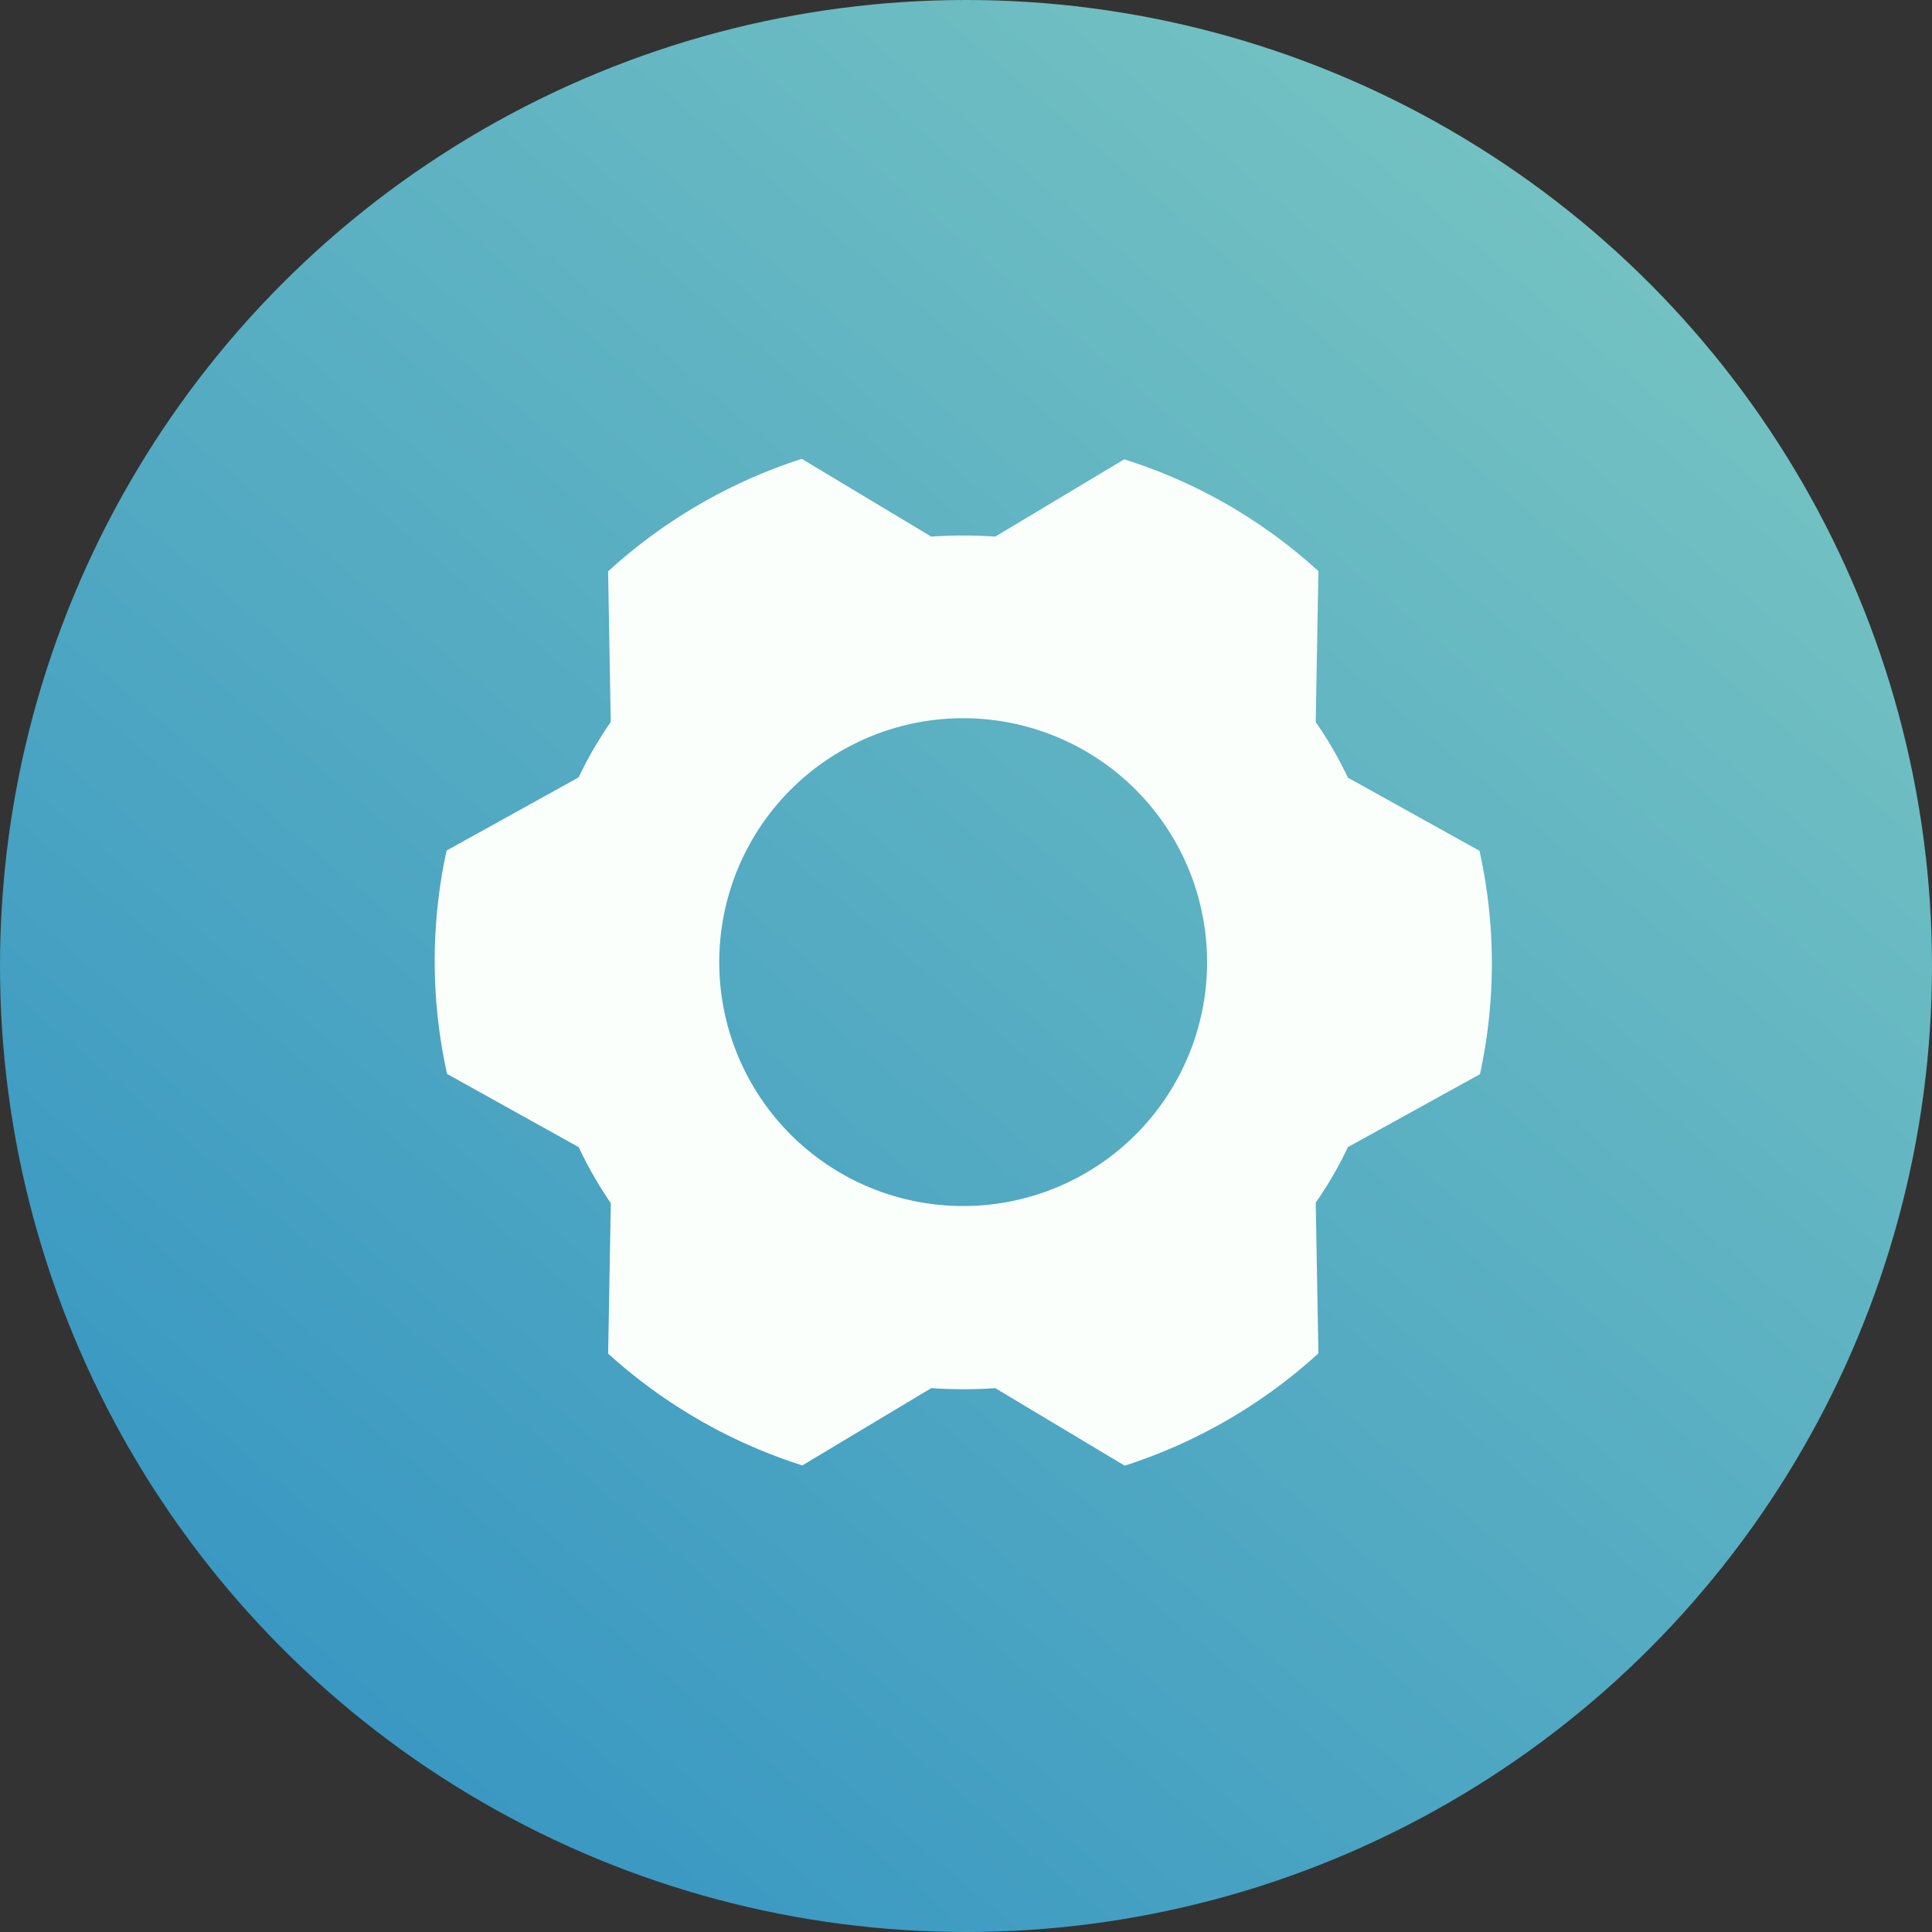
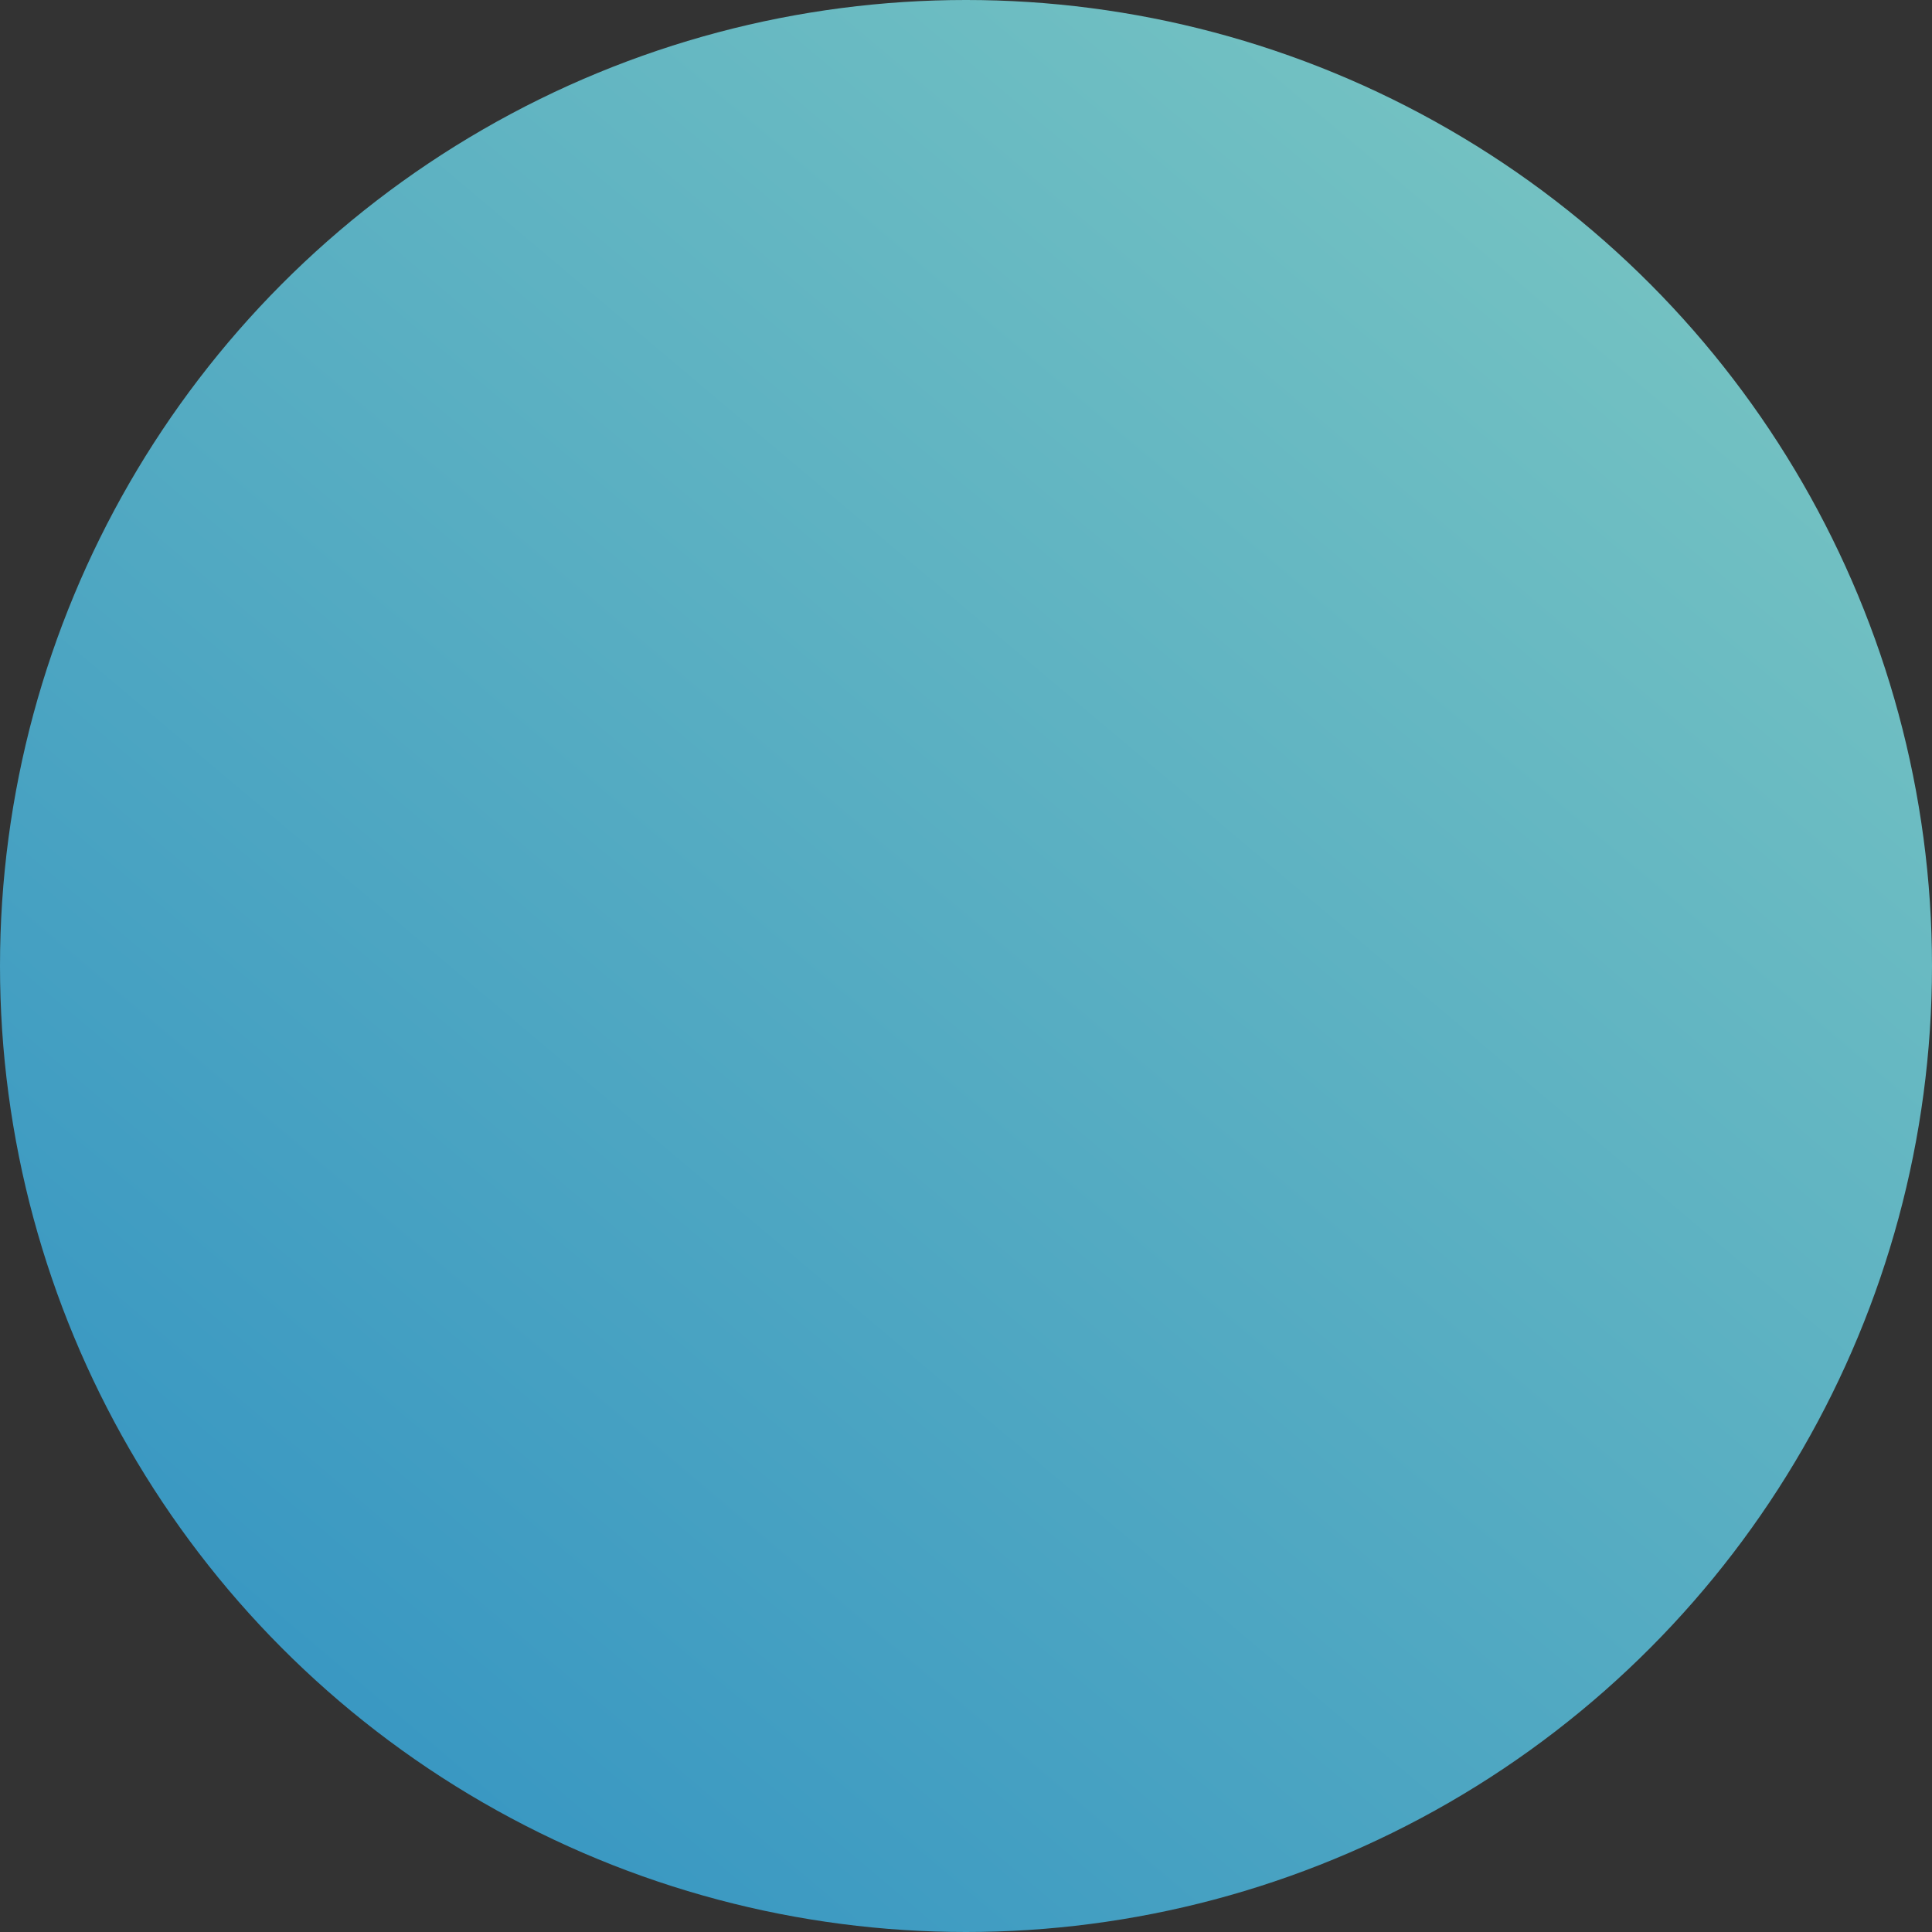
<svg xmlns="http://www.w3.org/2000/svg" width="80" height="80" viewBox="0 0 80 80">
  <rect x="0" y="0" width="80" height="80" fill="#333333" stroke="none" />
  <defs>
    <linearGradient id="linear-gradient" x1="0.814" y1="0.096" x2="0.135" y2="0.901" gradientUnits="objectBoundingBox">
      <stop offset="0" stop-color="#74c2c2" />
      <stop offset="1" stop-color="#3796c2" />
    </linearGradient>
    <clipPath id="clip-path">
      <rect id="Rectangle_2561" data-name="Rectangle 2561" width="43.775" height="41.69" transform="translate(0 0)" fill="none" />
    </clipPath>
  </defs>
  <g id="Robust" transform="translate(-772 -6616)">
    <circle id="Ellipse_91" data-name="Ellipse 91" cx="40" cy="40" r="40" transform="translate(772 6616)" fill="url(#linear-gradient)" />
    <g id="Group_1682" data-name="Group 1682" transform="translate(790 6635)">
      <g id="Group_1681" data-name="Group 1681" clip-path="url(#clip-path)">
-         <path id="Path_1770" data-name="Path 1770" d="M43.263,16.23l-5.45-3.03a15.977,15.977,0,0,0-1.331-2.3l.11-6.25A21.457,21.457,0,0,0,28.552.02l-5.34,3.2a19.529,19.529,0,0,0-2.65,0L15.2,0a21.805,21.805,0,0,0-8.02,4.66l.11,6.24a15.962,15.962,0,0,0-1.33,2.29L.493,16.22a21.535,21.535,0,0,0,.02,9.25L5.962,28.5a16.593,16.593,0,0,0,1.33,2.32l-.11,6.23a21.824,21.824,0,0,0,8.04,4.63l5.34-3.2a19.529,19.529,0,0,0,2.65,0l5.36,3.21a21.774,21.774,0,0,0,8.02-4.65l-.11-6.24a15.977,15.977,0,0,0,1.331-2.3l5.469-3.02a21.551,21.551,0,0,0-.019-9.25M21.892,30.94A10.1,10.1,0,1,1,31.983,20.85,10.1,10.1,0,0,1,21.892,30.94" fill="#fafffc" />
-       </g>
+         </g>
    </g>
  </g>
</svg>